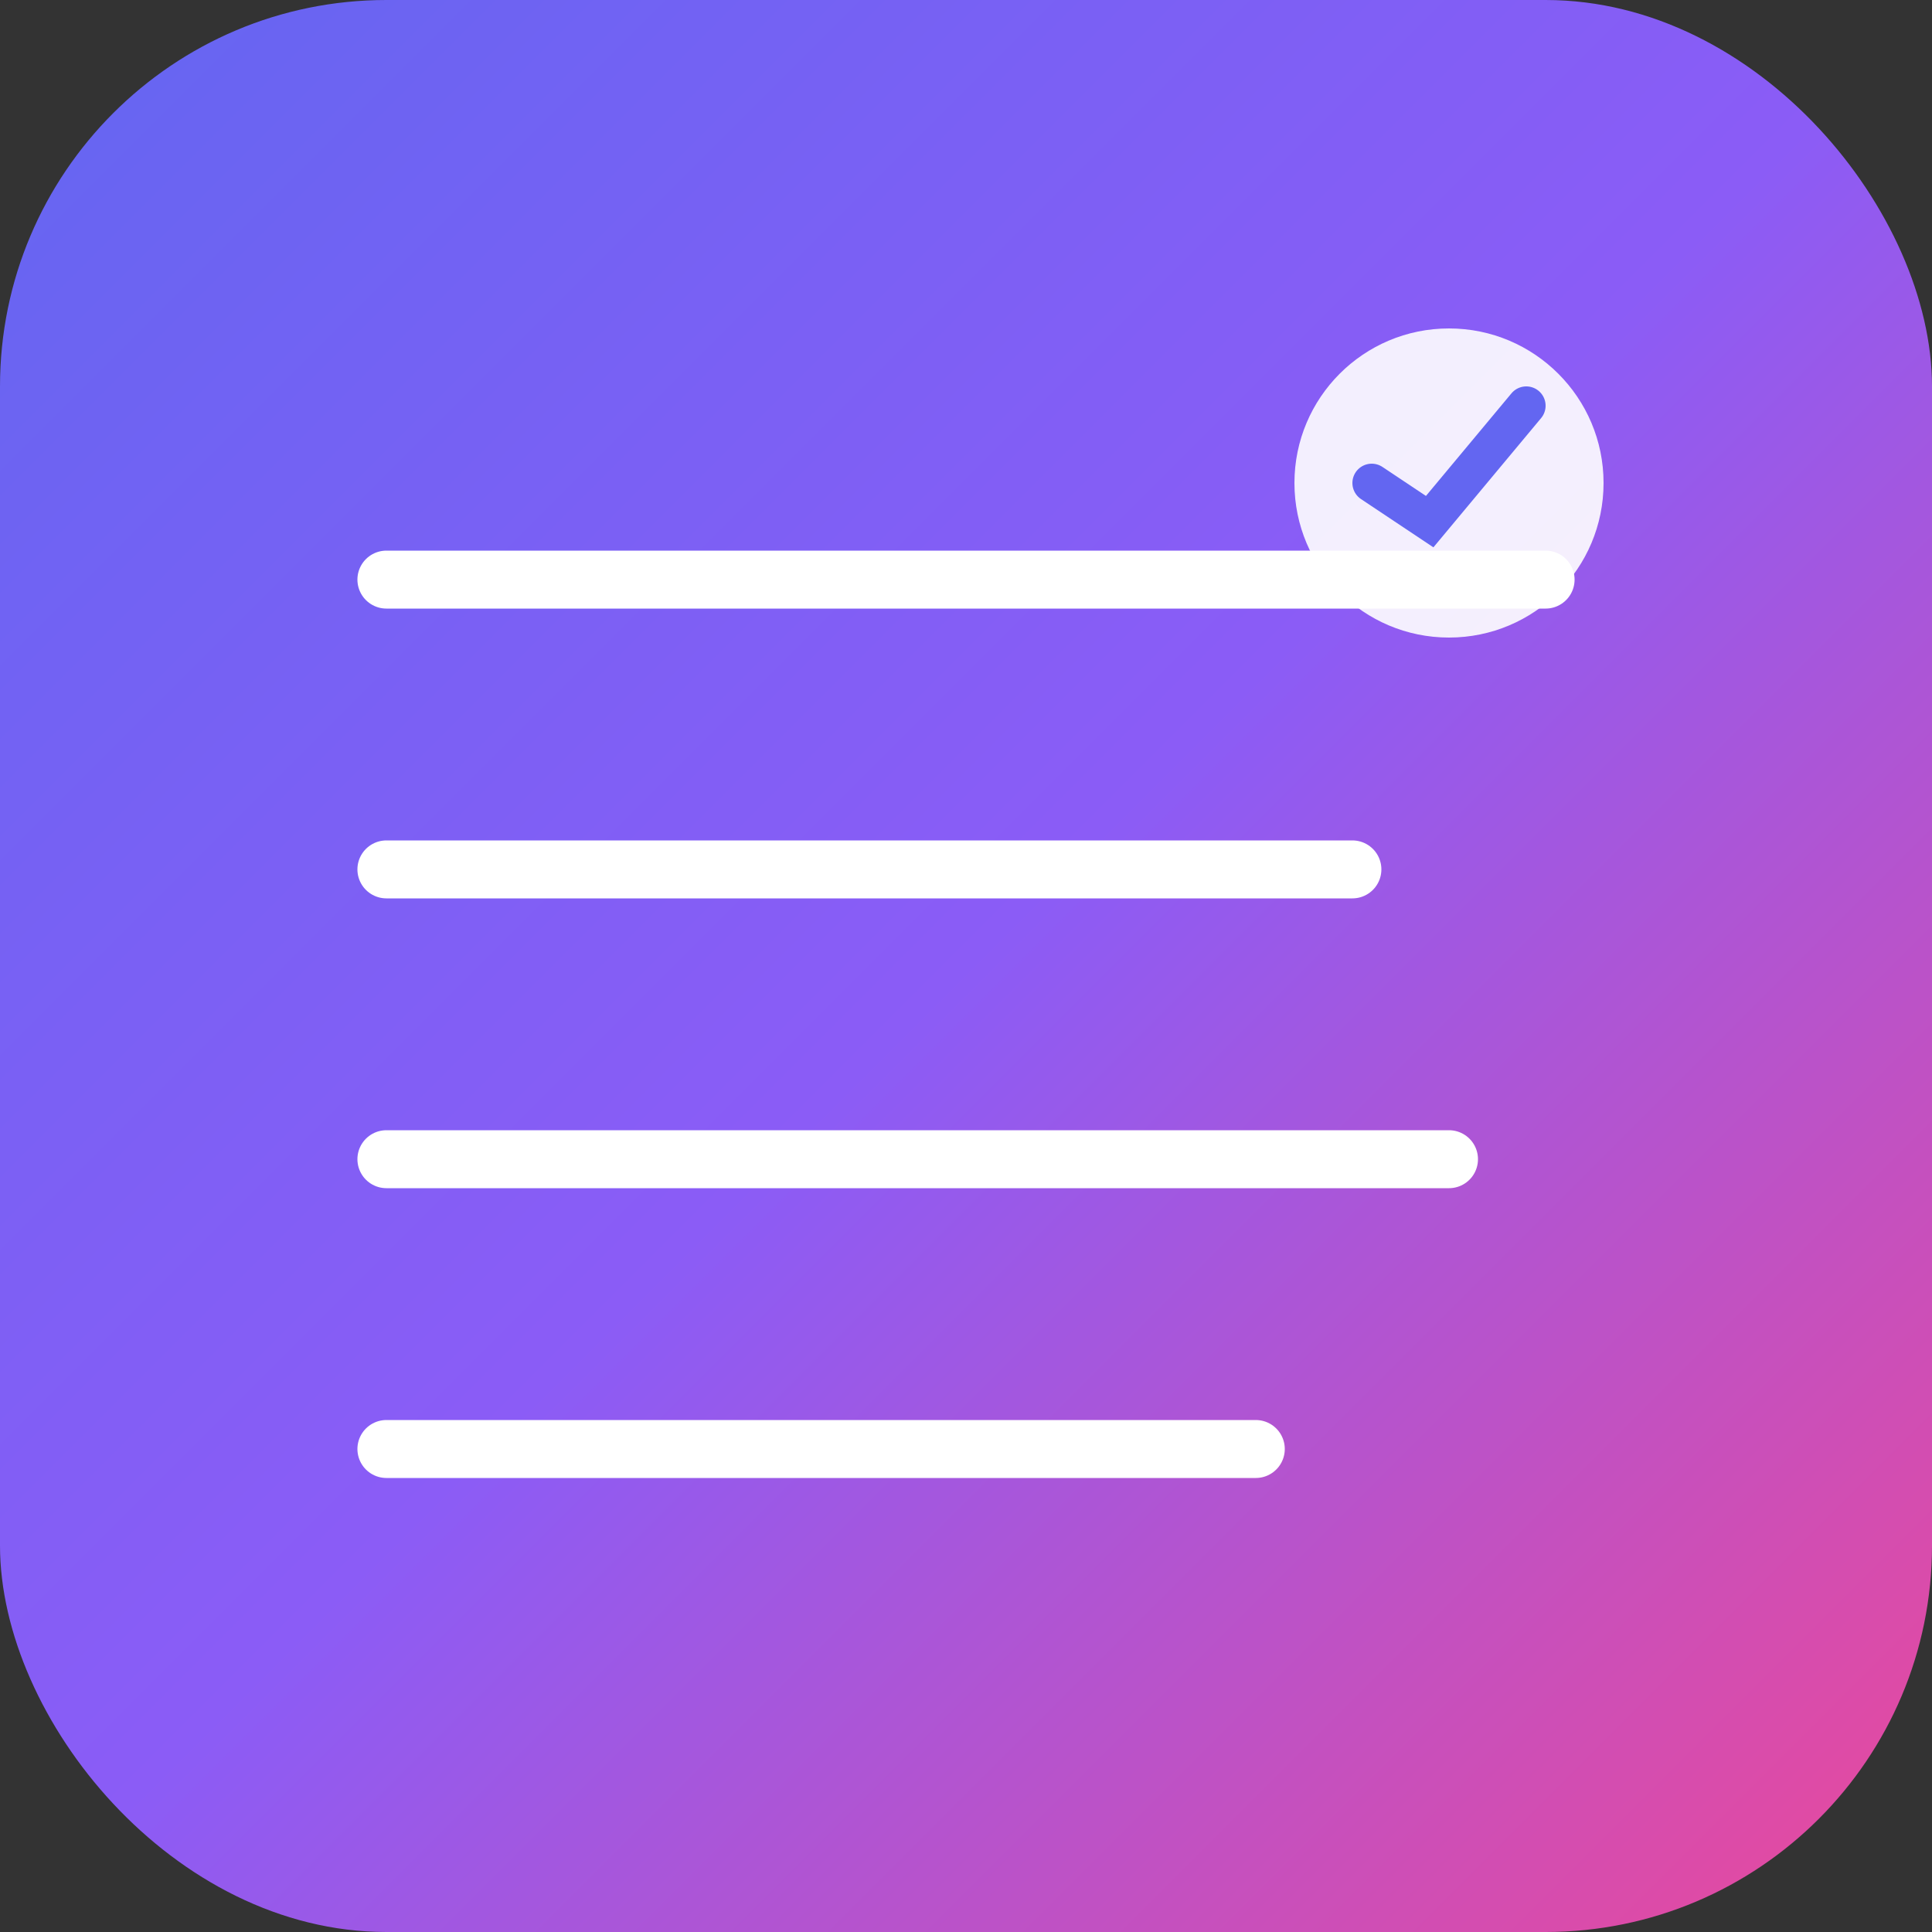
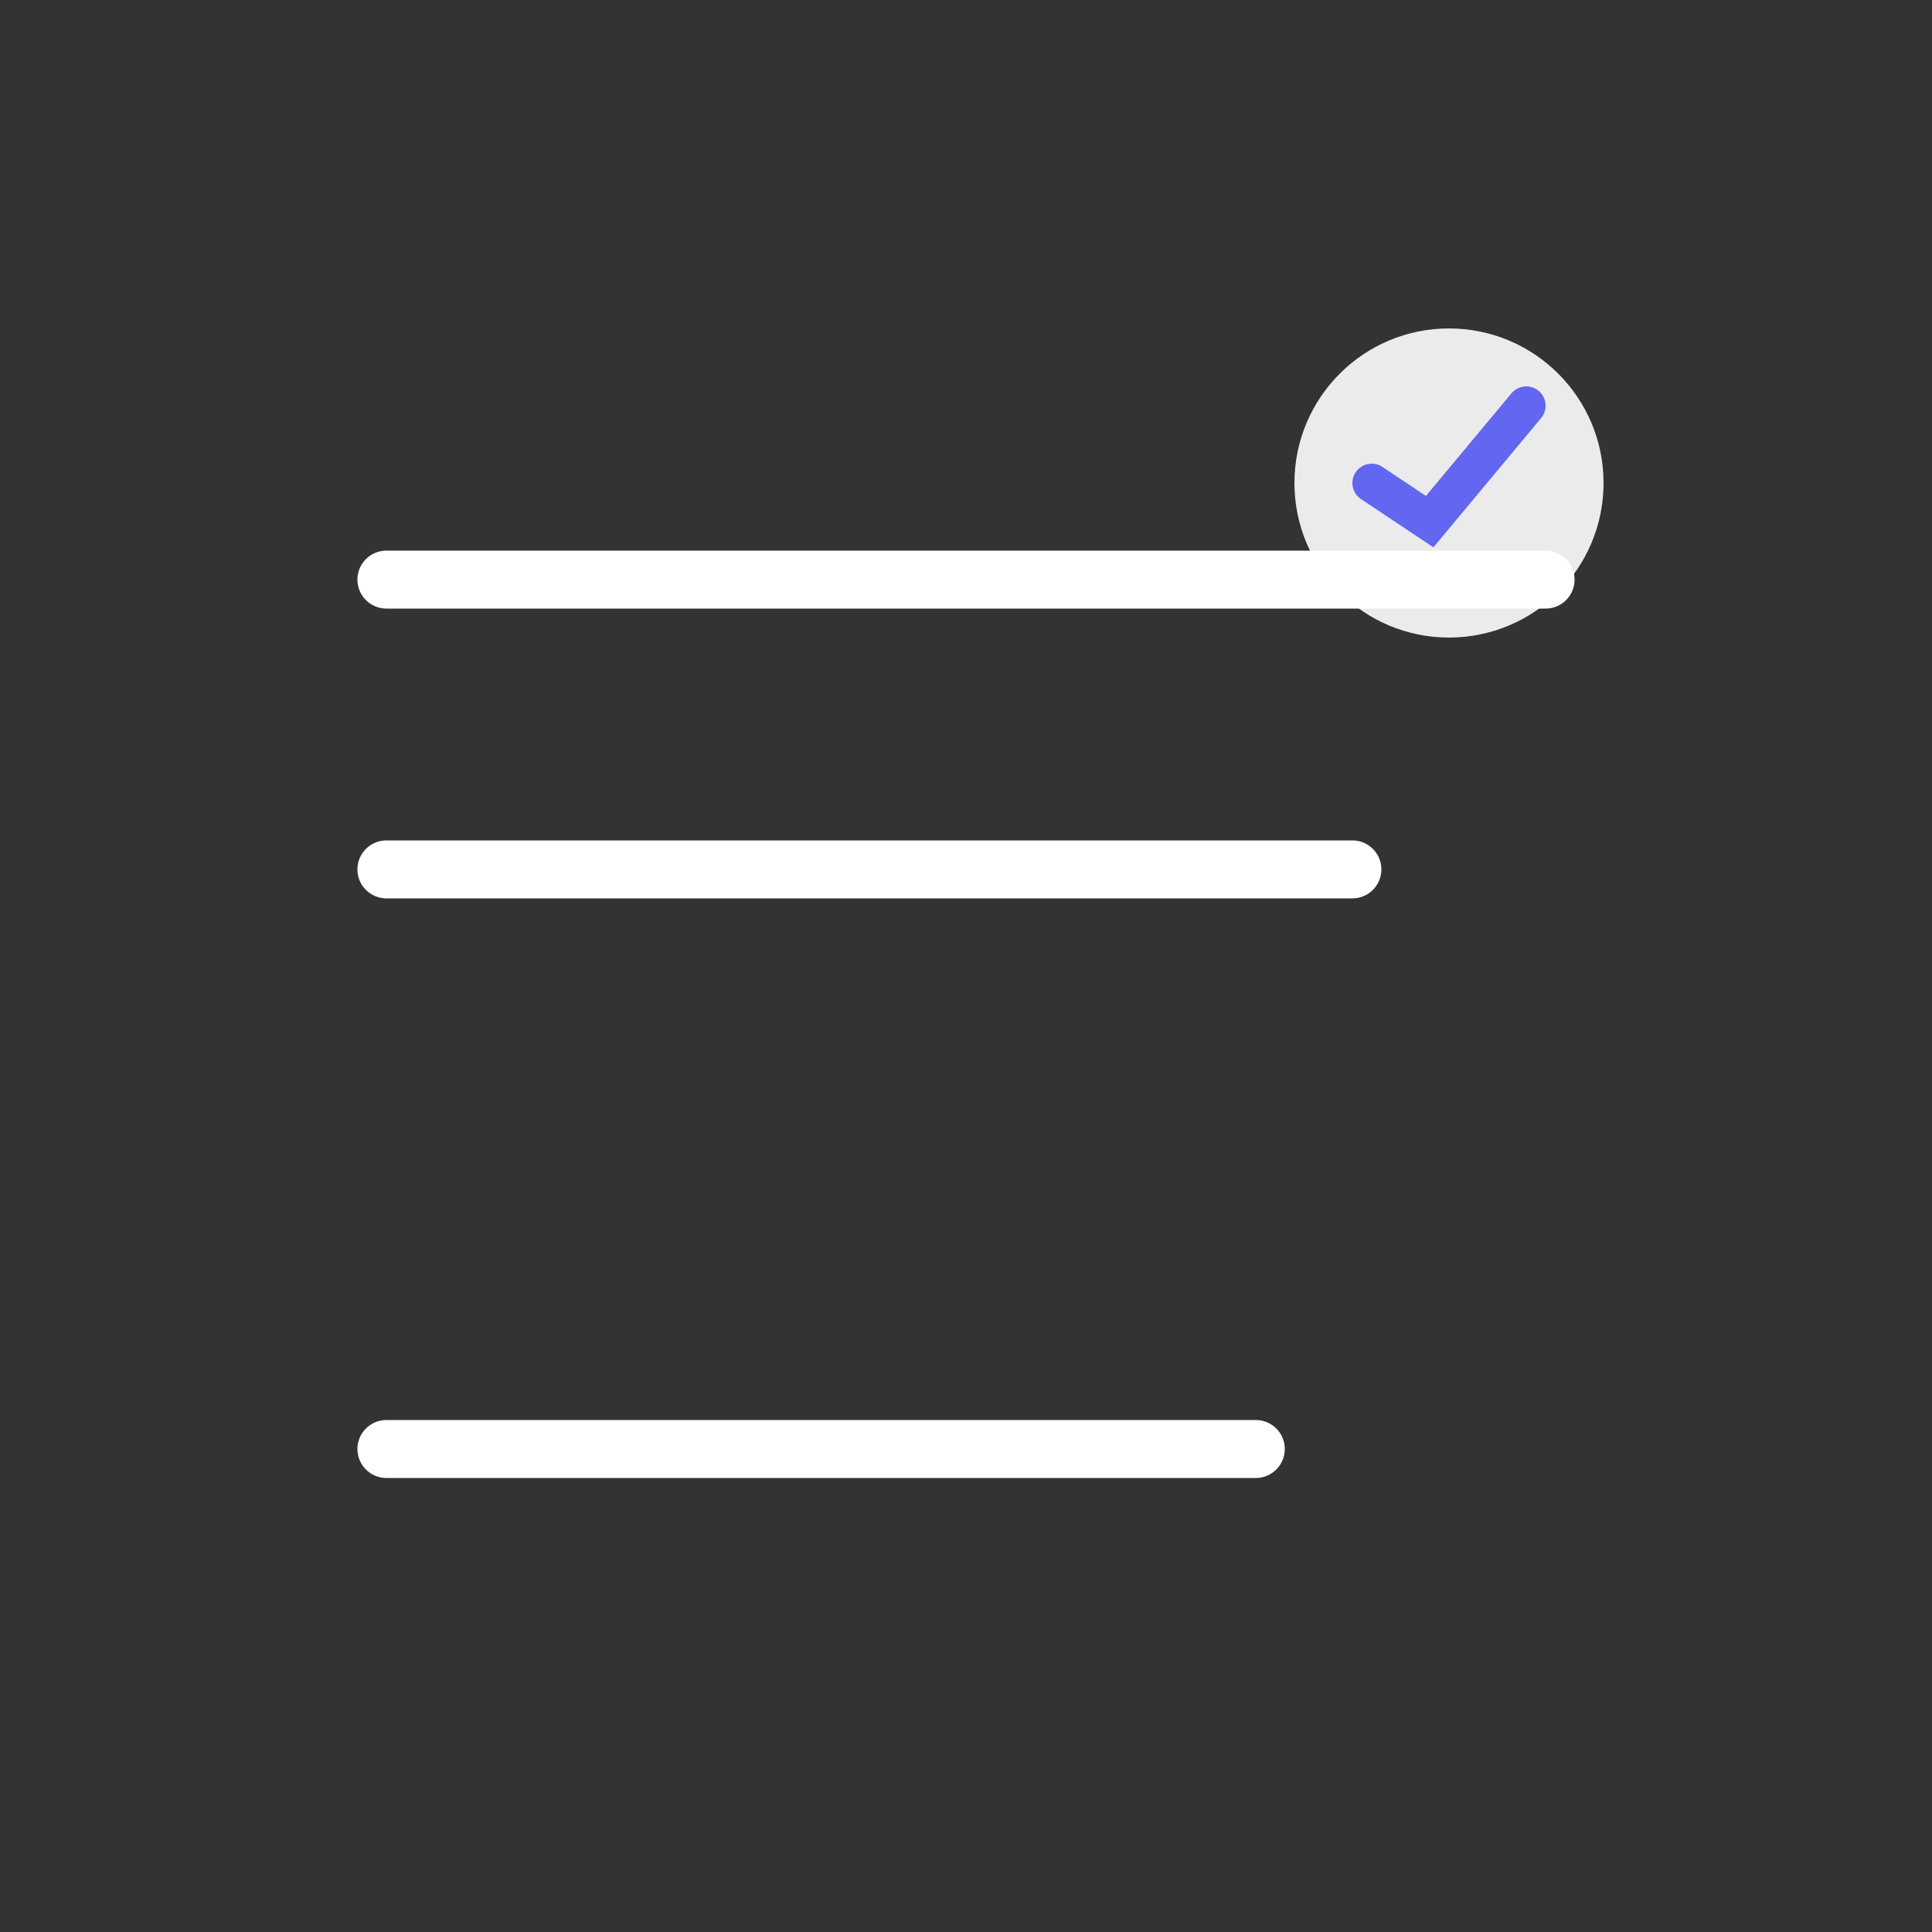
<svg xmlns="http://www.w3.org/2000/svg" viewBox="0 0 100 100" width="100" height="100">
  <rect x="0" y="0" width="100" height="100" fill="#333333" stroke="none" />
  <defs>
    <linearGradient id="gradient" x1="0%" y1="0%" x2="100%" y2="100%">
      <stop offset="0%" style="stop-color:#6366f1;stop-opacity:1" />
      <stop offset="50%" style="stop-color:#8b5cf6;stop-opacity:1" />
      <stop offset="100%" style="stop-color:#ec4899;stop-opacity:1" />
    </linearGradient>
  </defs>
-   <rect width="100" height="100" rx="20" fill="url(#gradient)" />
-   <path d="M20 30 h60 M20 45 h50 M20 60 h55 M20 75 h45" stroke="white" stroke-width="3" stroke-linecap="round" />
+   <path d="M20 30 h60 M20 45 h50 M20 60 M20 75 h45" stroke="white" stroke-width="3" stroke-linecap="round" />
  <circle cx="75" cy="25" r="8" fill="white" opacity="0.9" />
  <path d="M71 25 l3 2 l5 -6" stroke="#6366f1" stroke-width="2" fill="none" stroke-linecap="round" />
</svg>